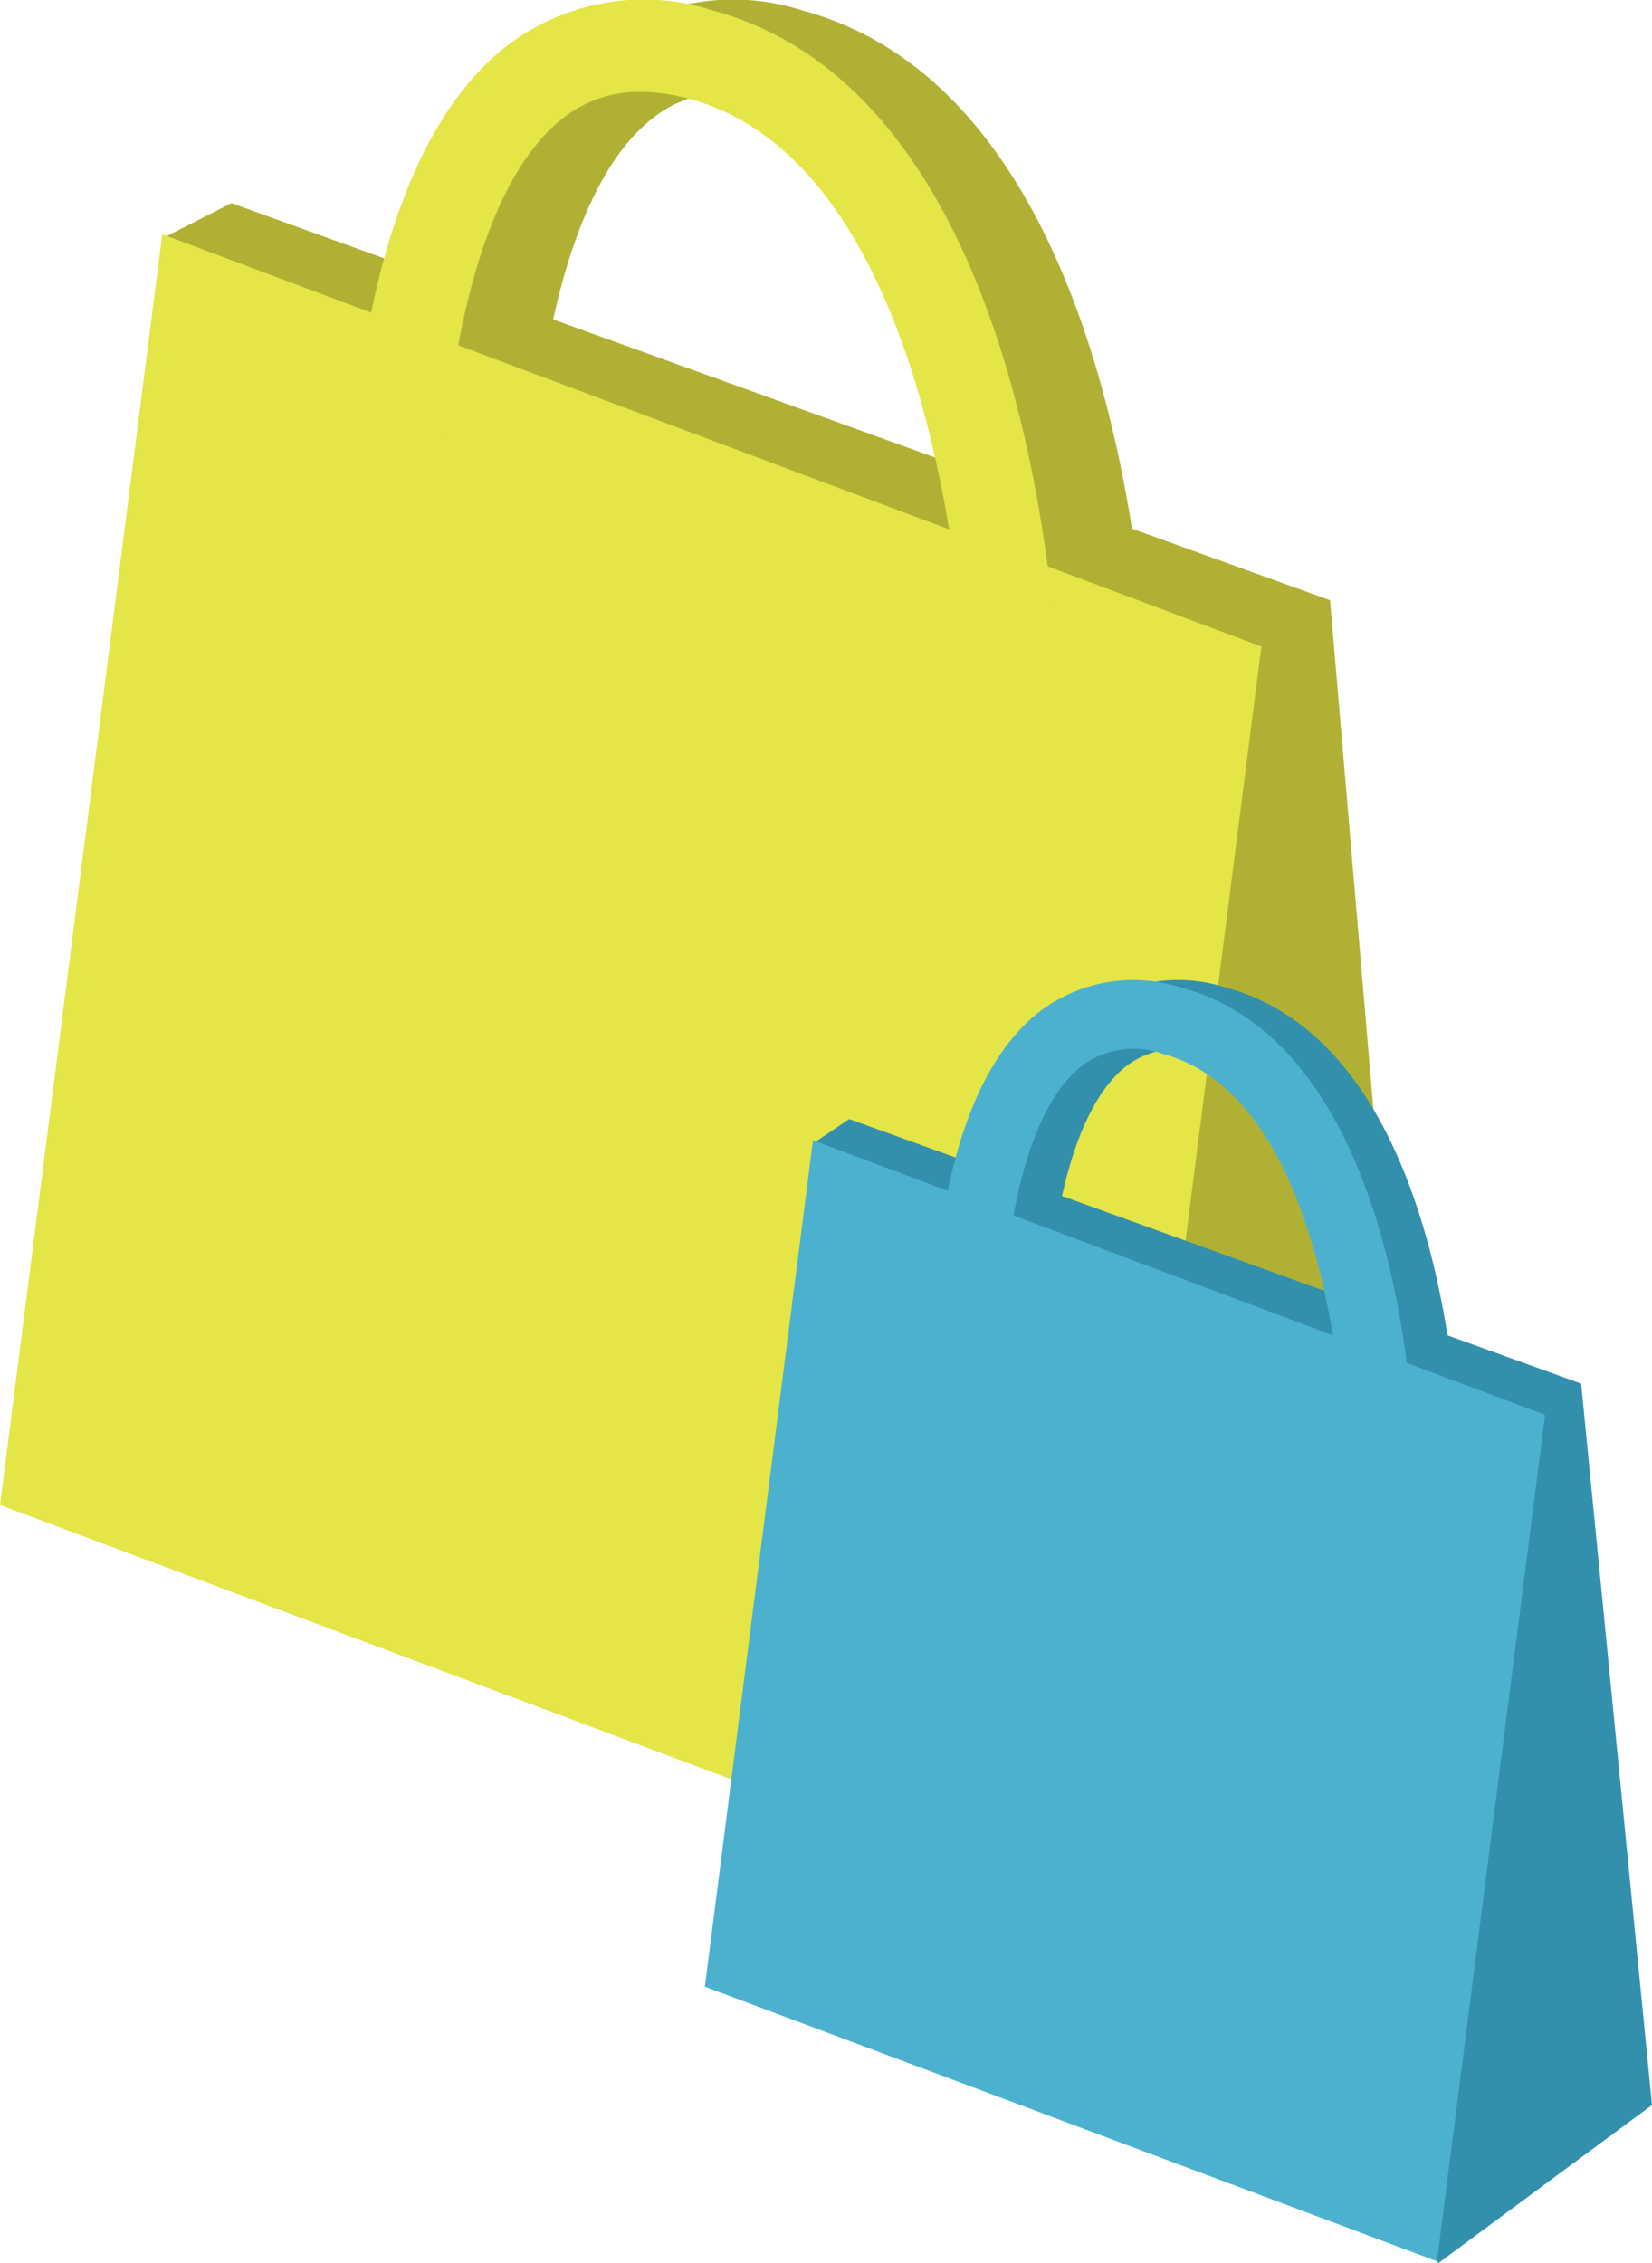
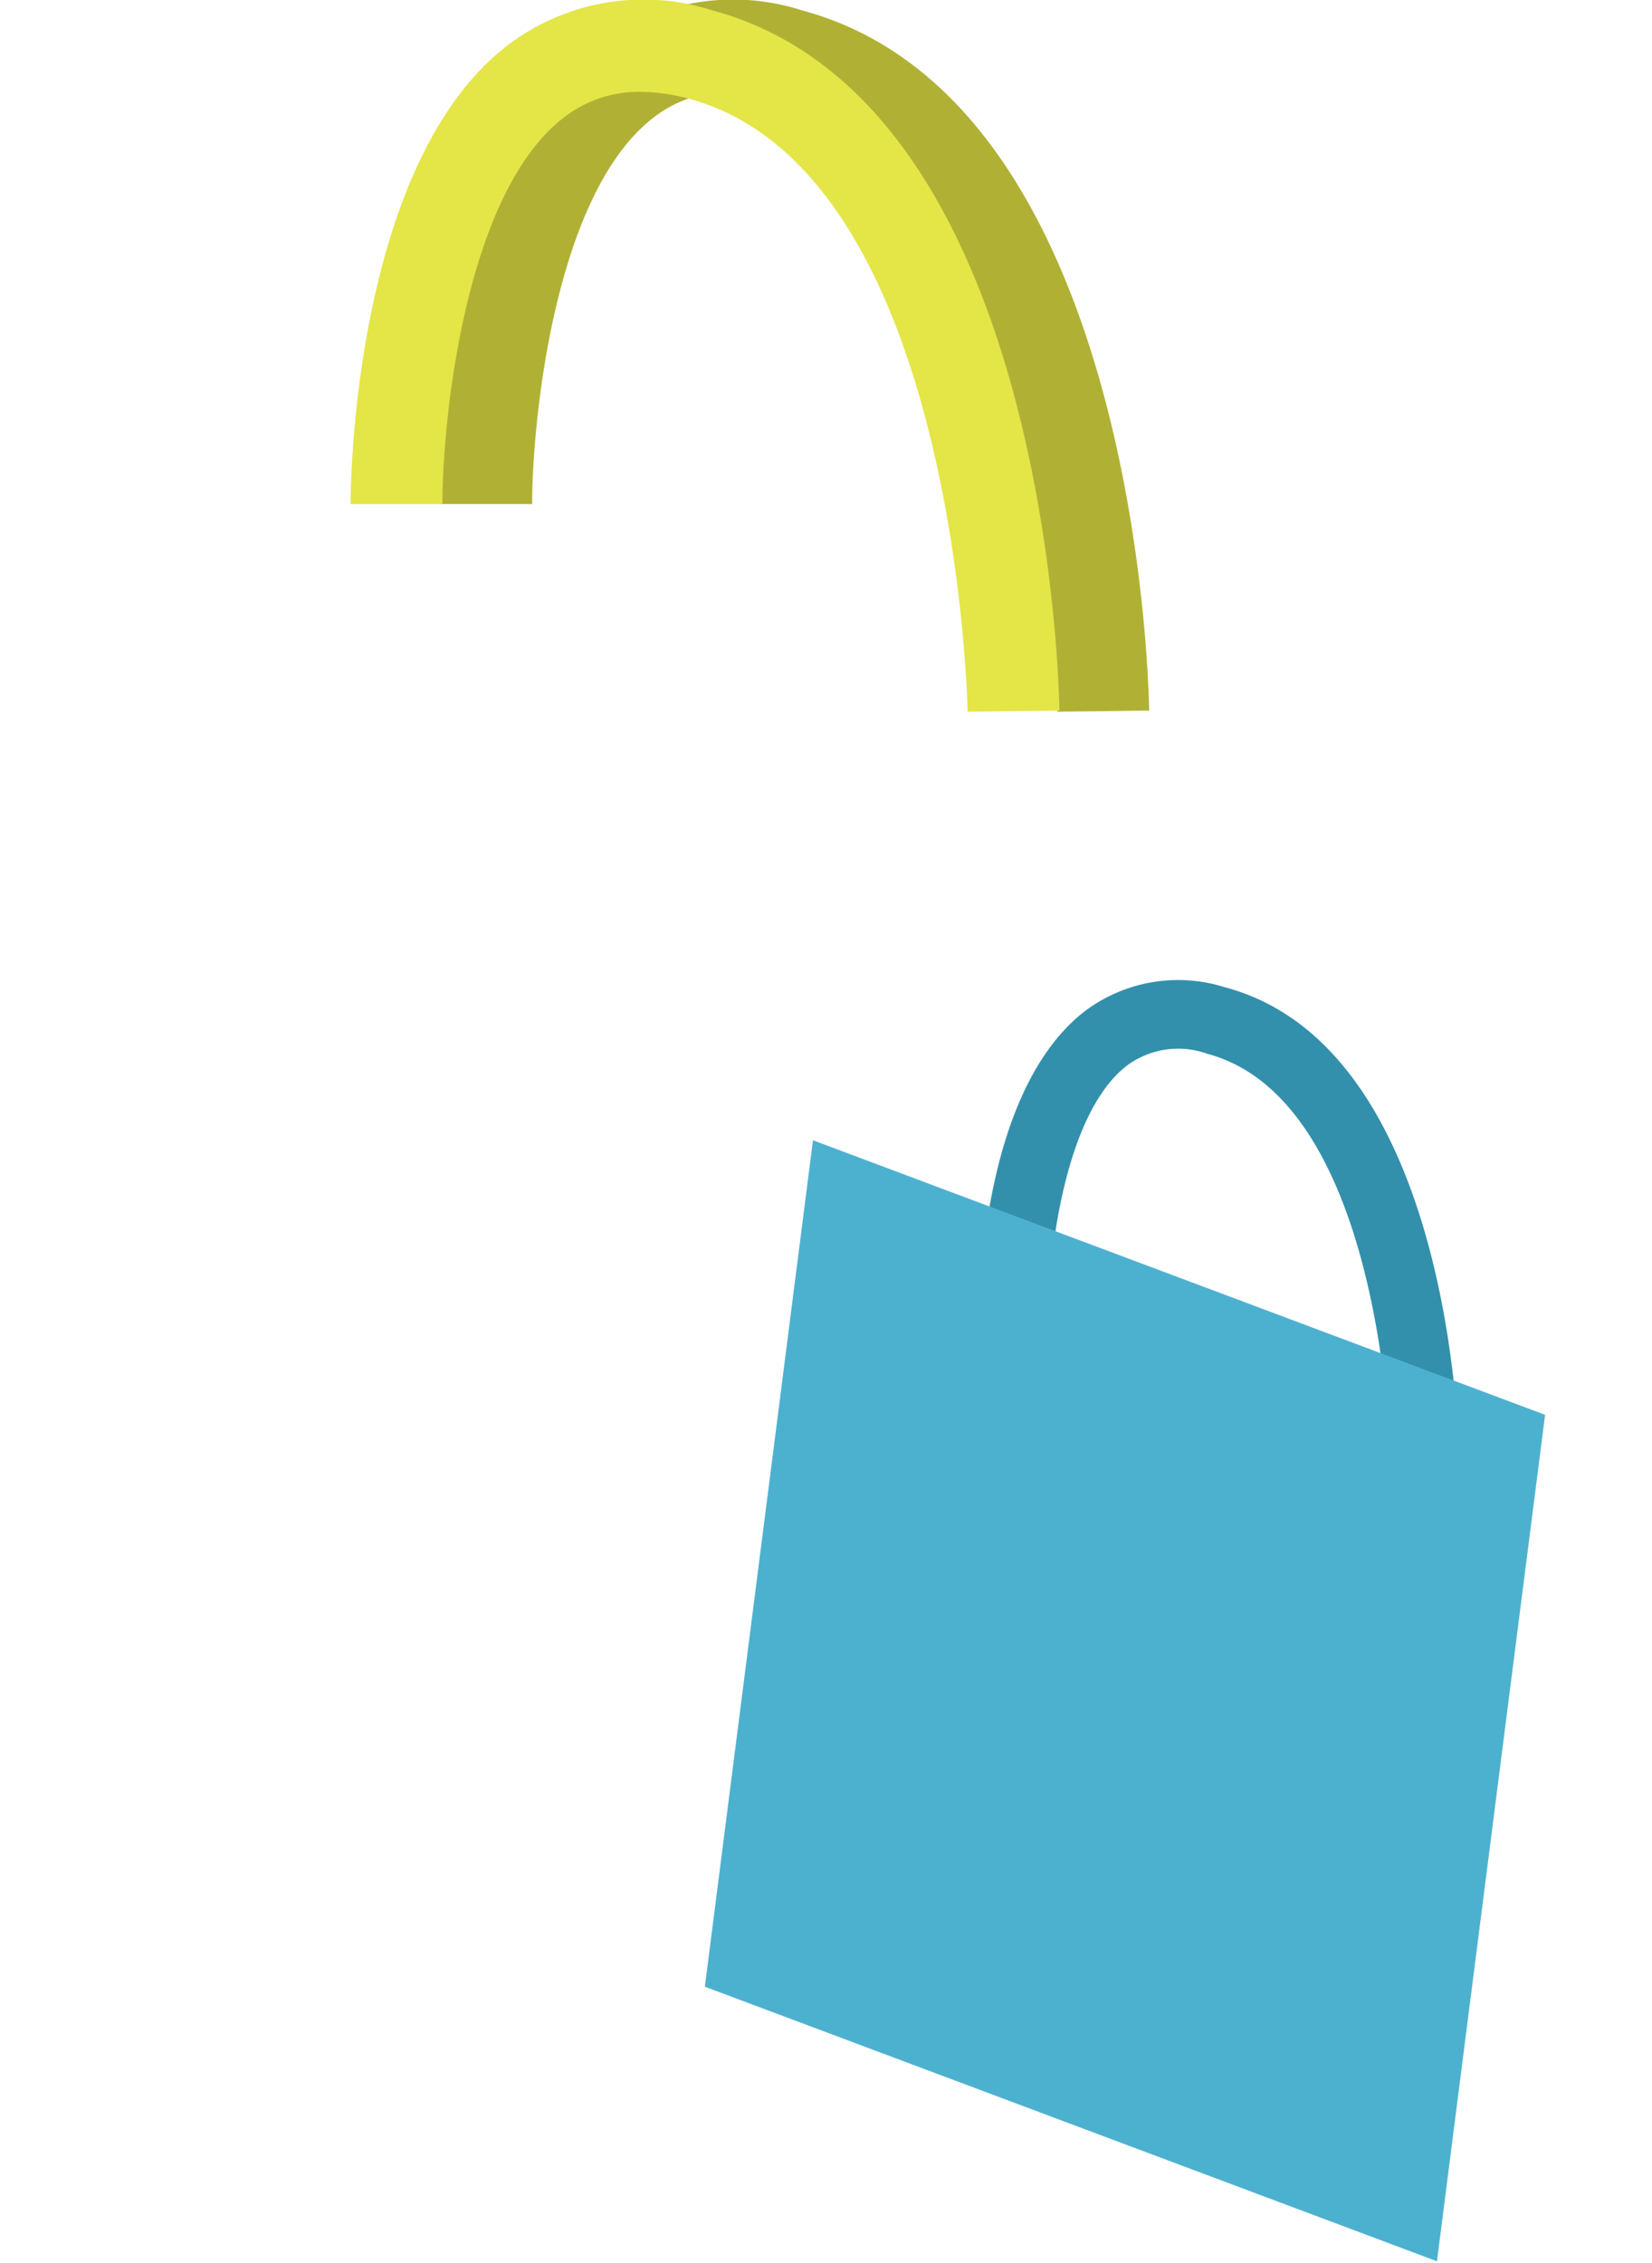
<svg xmlns="http://www.w3.org/2000/svg" width="18" height="24.656" viewBox="0 0 18 24.656">
  <g transform="translate(-691.809 -2826.227)">
    <path d="M-14624.55-19656.422c0-.059-.122-5.893-3.038-6.678a2.088,2.088,0,0,0-.526-.074,1.323,1.323,0,0,0-.835.279c-1.085.832-1.323,3.322-1.324,4.211h-1c0-.15.018-3.7,1.714-5a2.447,2.447,0,0,1,2.23-.377c3.645.98,3.775,7.357,3.779,7.627Z" transform="translate(15327.88 22490.402)" fill="#b0b134" />
-     <path d="M14.136,4.026,2.166-.3l-.7.356L11.64,18.4l3.5-2.587Z" transform="translate(692.165 2828.74)" fill="#b0b134" />
-     <path d="M1.368-.154,13.344,4.337,11.576,18.181-.4,13.689Z" transform="translate(692.209 2828.933)" fill="#e4e547" />
    <path d="M-14624.55-19656.422c0-.059-.122-5.893-3.038-6.678a2.088,2.088,0,0,0-.526-.074,1.323,1.323,0,0,0-.835.279c-1.085.832-1.323,3.322-1.324,4.211h-1c0-.15.018-3.7,1.714-5a2.447,2.447,0,0,1,2.23-.377c3.645.98,3.775,7.357,3.779,7.627Z" transform="translate(15326.902 22490.402)" fill="#e4e547" />
-     <path d="M9.8,2.608,1.825-.274l-.359.242L8.243,12.19l2.329-1.723Z" transform="translate(699.237 2838.692)" fill="#3390ac" />
    <path d="M-14626.671-19658.846c0-.039-.081-3.891-1.992-4.4a.937.937,0,0,0-.874.127c-.708.543-.862,2.178-.861,2.762h-.75c0-.252.03-2.494,1.155-3.357a1.691,1.691,0,0,1,1.524-.256c2.457.654,2.545,4.93,2.548,5.111Z" transform="translate(15333.627 22500.953)" fill="#3390ac" />
    <path d="M.778-.154,8.755,2.837,7.577,12.058-.4,9.067Z" transform="translate(699.889 2838.803)" fill="#4cb1cf" />
-     <path d="M-14626.671-19658.846c0-.039-.081-3.891-1.992-4.4a.937.937,0,0,0-.874.127c-.708.543-.862,2.178-.861,2.762h-.75c0-.252.03-2.494,1.155-3.357a1.691,1.691,0,0,1,1.524-.256c2.457.654,2.545,4.93,2.548,5.111Z" transform="translate(15333.14 22500.953)" fill="#4cb1cf" />
  </g>
</svg>